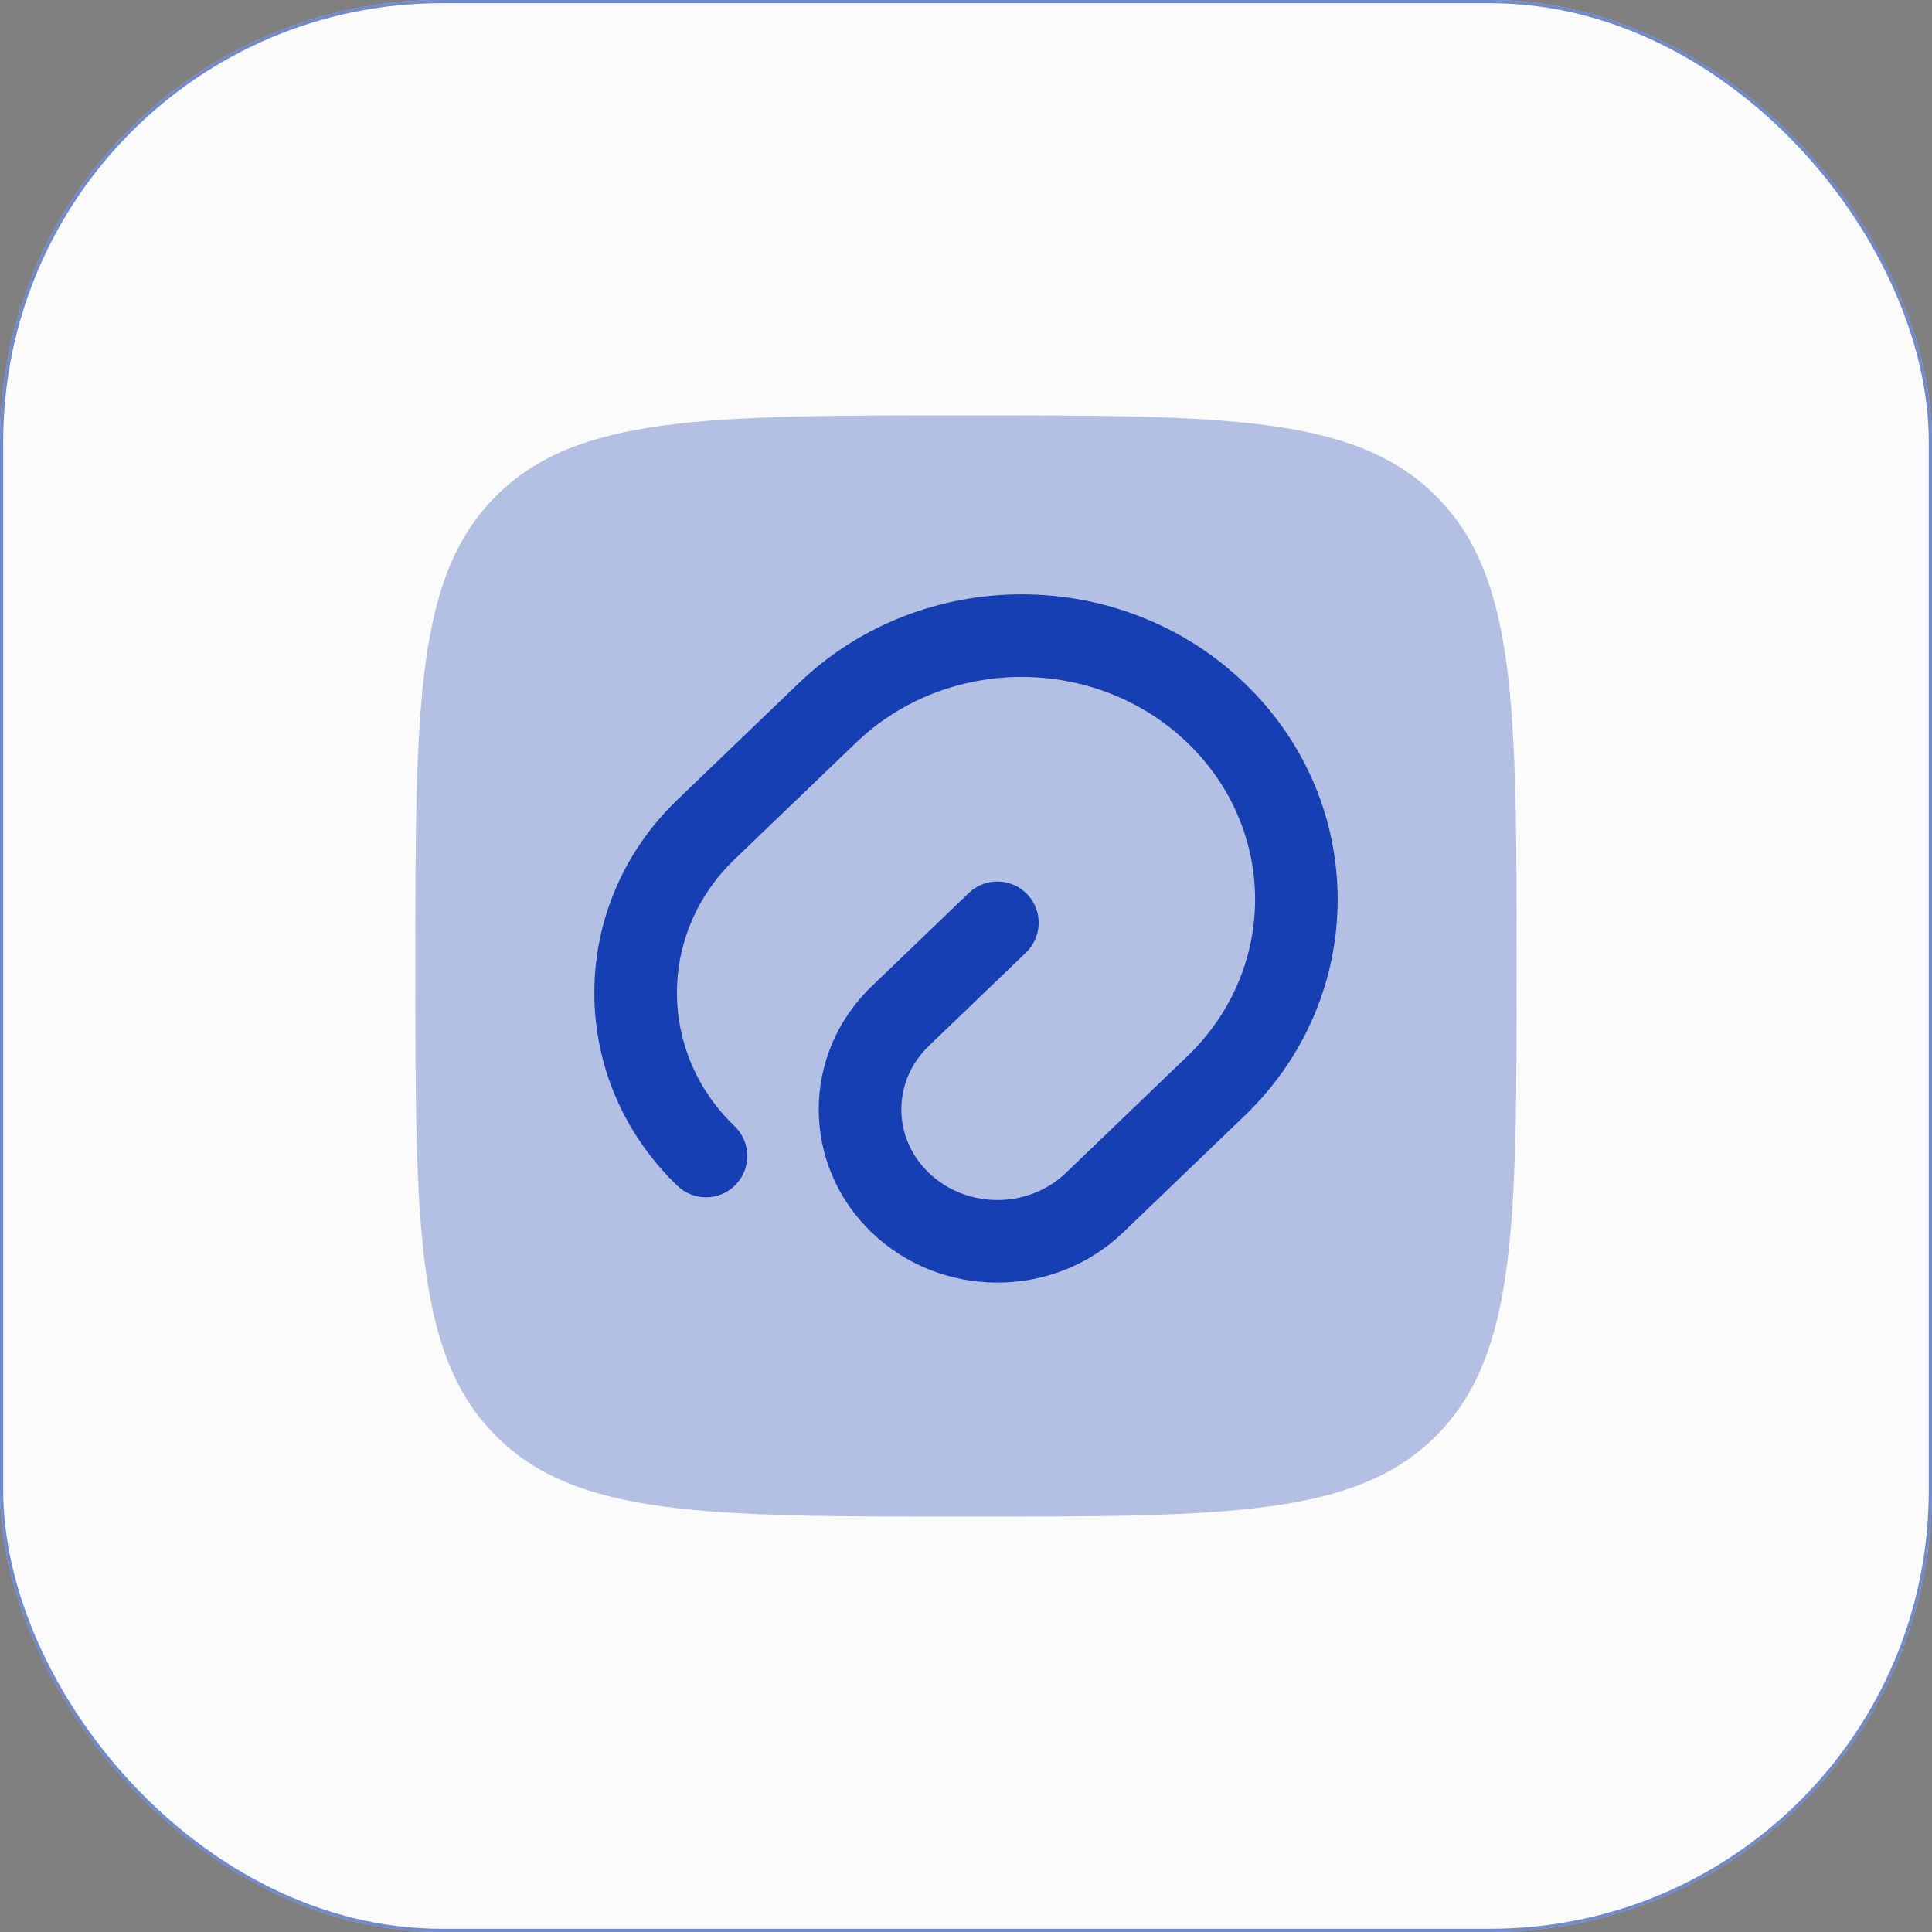
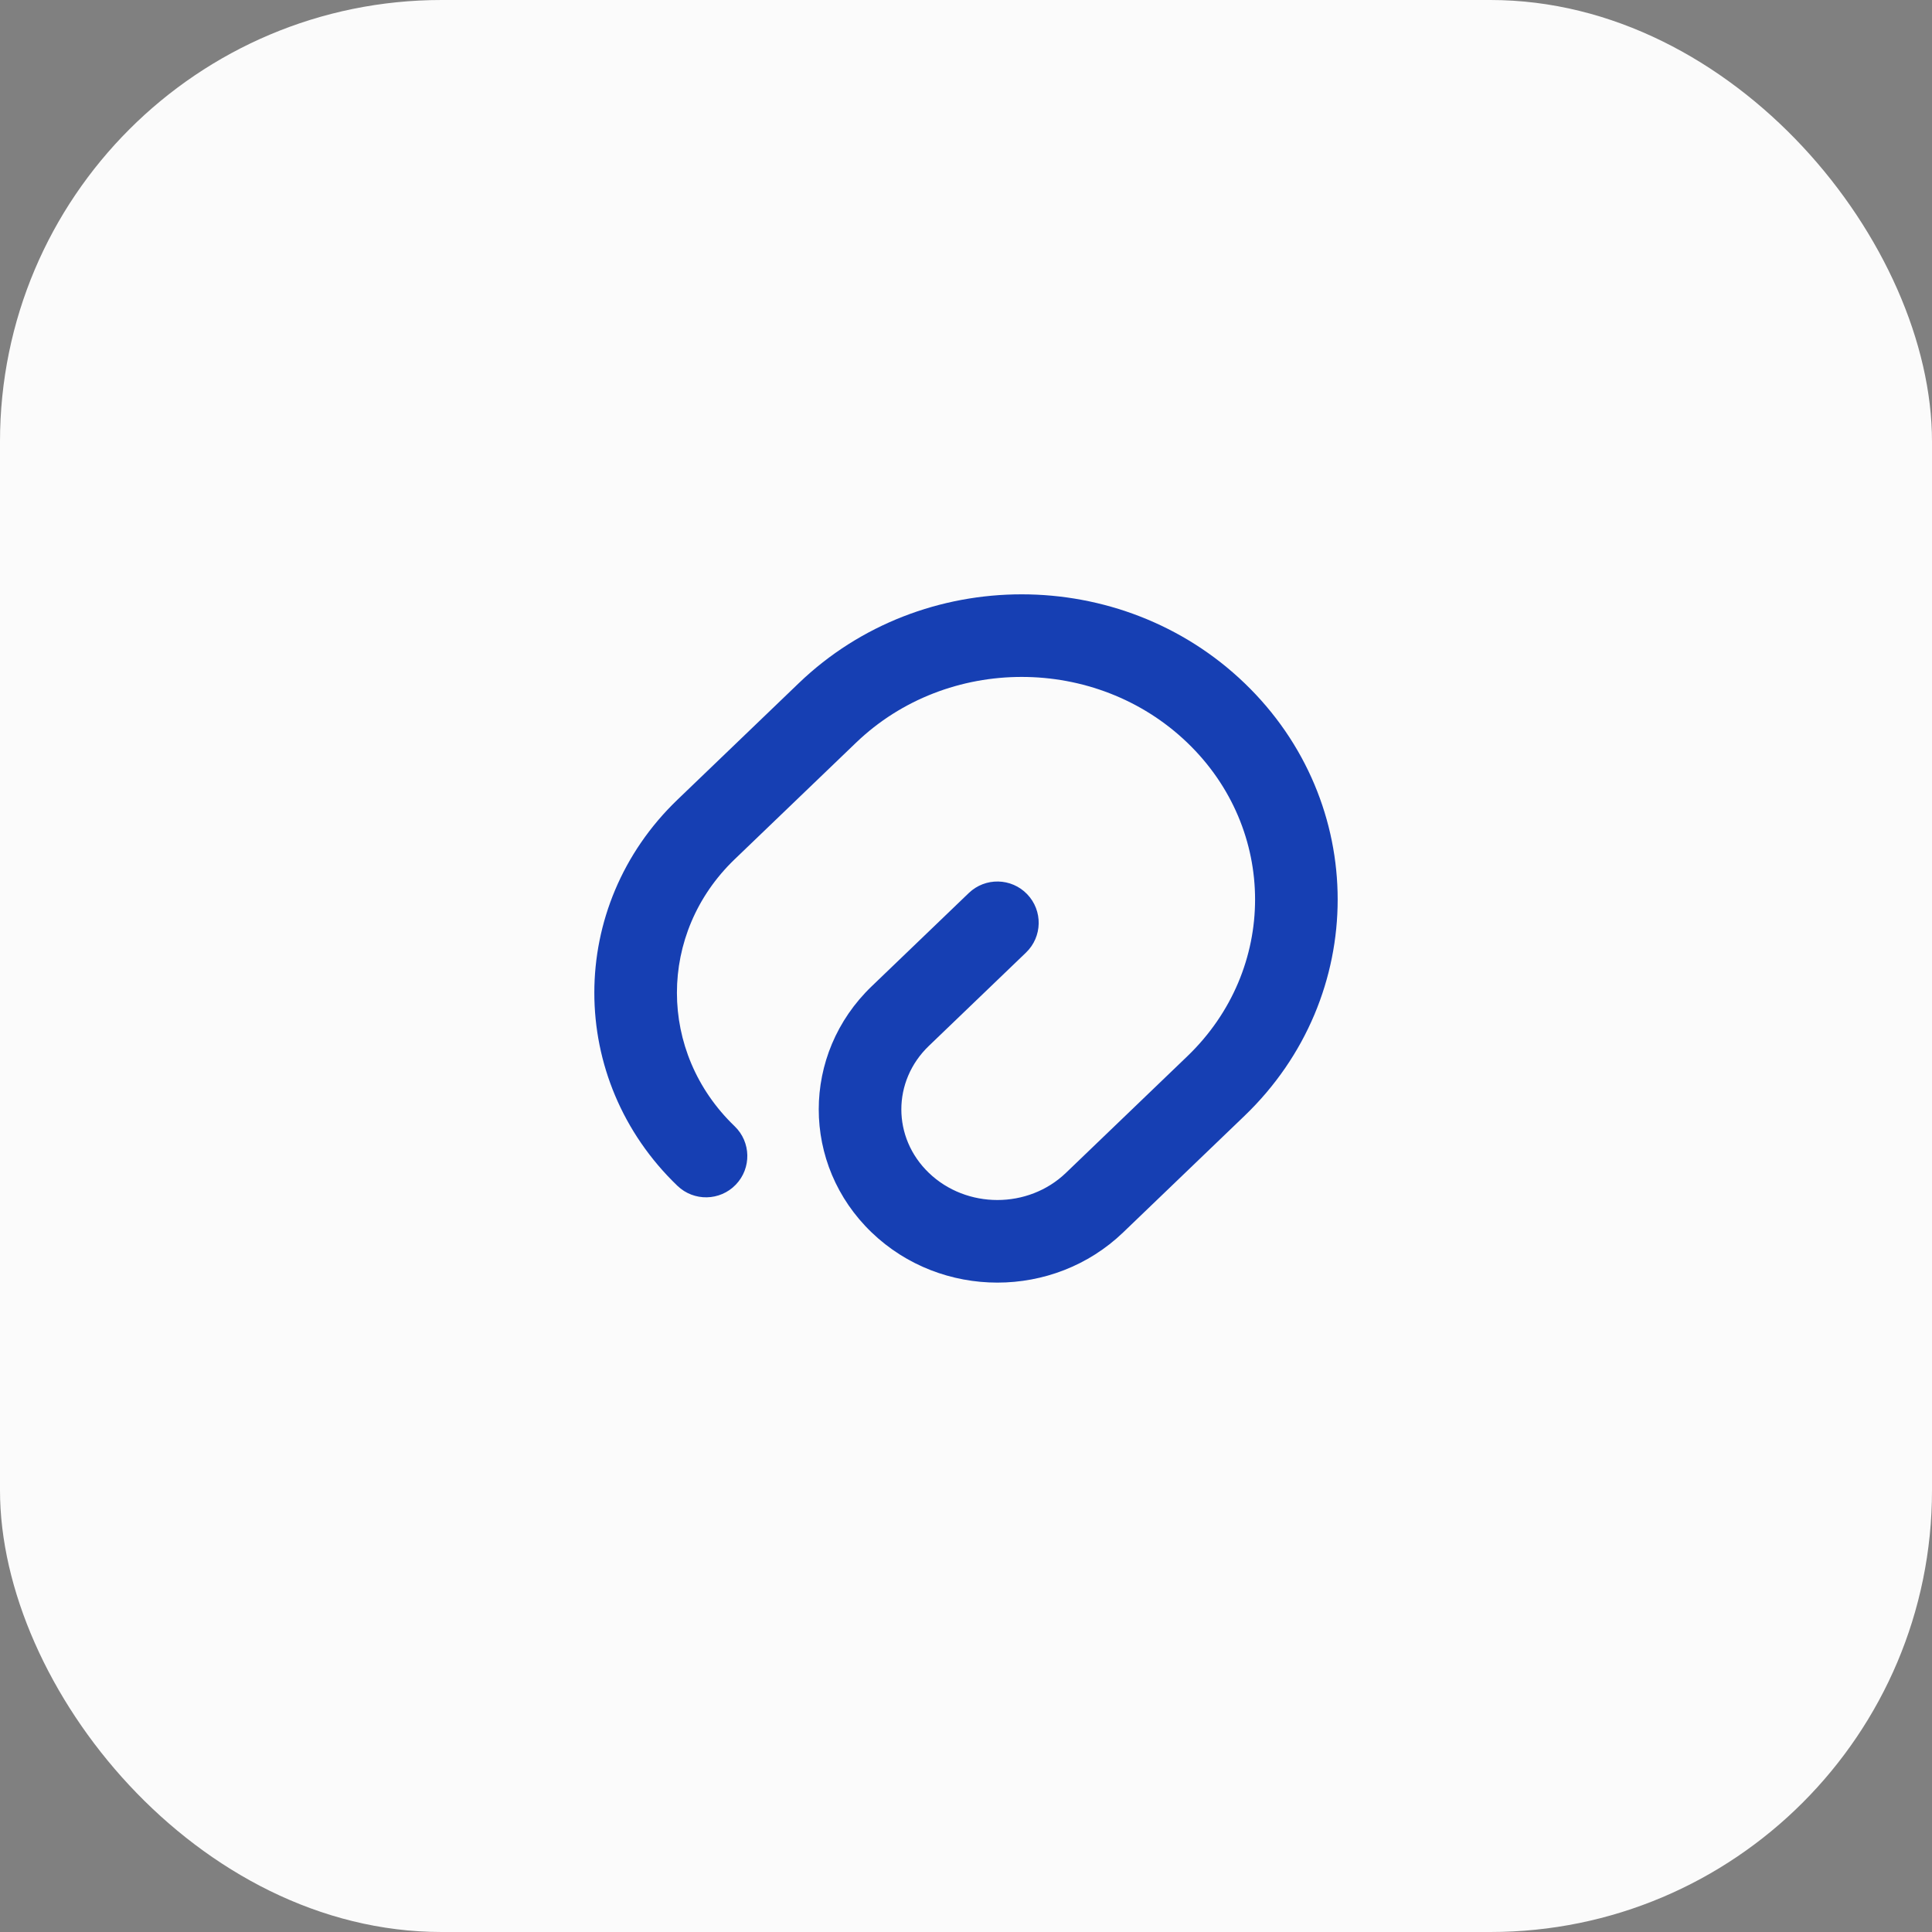
<svg xmlns="http://www.w3.org/2000/svg" width="600" height="600" viewBox="0 0 600 600" fill="none">
  <rect x="0" y="0" width="600" height="600" fill="#808080" stroke="none" />
  <rect width="600" height="600" rx="137.143" fill="#FBFBFB" />
-   <rect x="0.5" y="0.5" width="599" height="599" rx="136.643" stroke="#163FB3" stroke-opacity="0.6" />
-   <path opacity="0.31" d="M154.042 154.042C179.085 129 219.39 129 300 129C380.61 129 420.915 129 445.958 154.042C471 179.085 471 219.39 471 300C471 380.61 471 420.915 445.958 445.958C420.915 471 380.61 471 300 471C219.39 471 179.085 471 154.042 445.958C129 420.915 129 380.61 129 300C129 219.39 129 179.085 154.042 154.042Z" fill="#163FB3" />
  <path d="M248.082 212.151C286.361 175.383 348.218 175.383 386.498 212.151C425.068 249.199 425.068 309.487 386.498 346.535L348.795 382.749C327.174 403.517 292.324 403.517 270.703 382.749C248.791 361.702 248.791 327.355 270.703 306.308L300.865 277.337C305.973 272.43 314.092 272.594 318.999 277.702C323.905 282.81 323.742 290.929 318.633 295.835L288.472 324.807C277.068 335.76 277.068 353.297 288.472 364.251C300.166 375.483 319.332 375.483 331.027 364.251L368.729 328.036C396.791 301.083 396.791 257.604 368.729 230.65C340.377 203.417 294.203 203.417 265.85 230.65L228.148 266.864C204.251 289.818 204.251 326.811 228.148 349.765C233.256 354.672 233.42 362.79 228.513 367.899C223.606 373.007 215.488 373.17 210.379 368.264C175.974 335.216 175.974 281.413 210.379 248.365L248.082 212.151Z" fill="#163FB3" />
</svg>